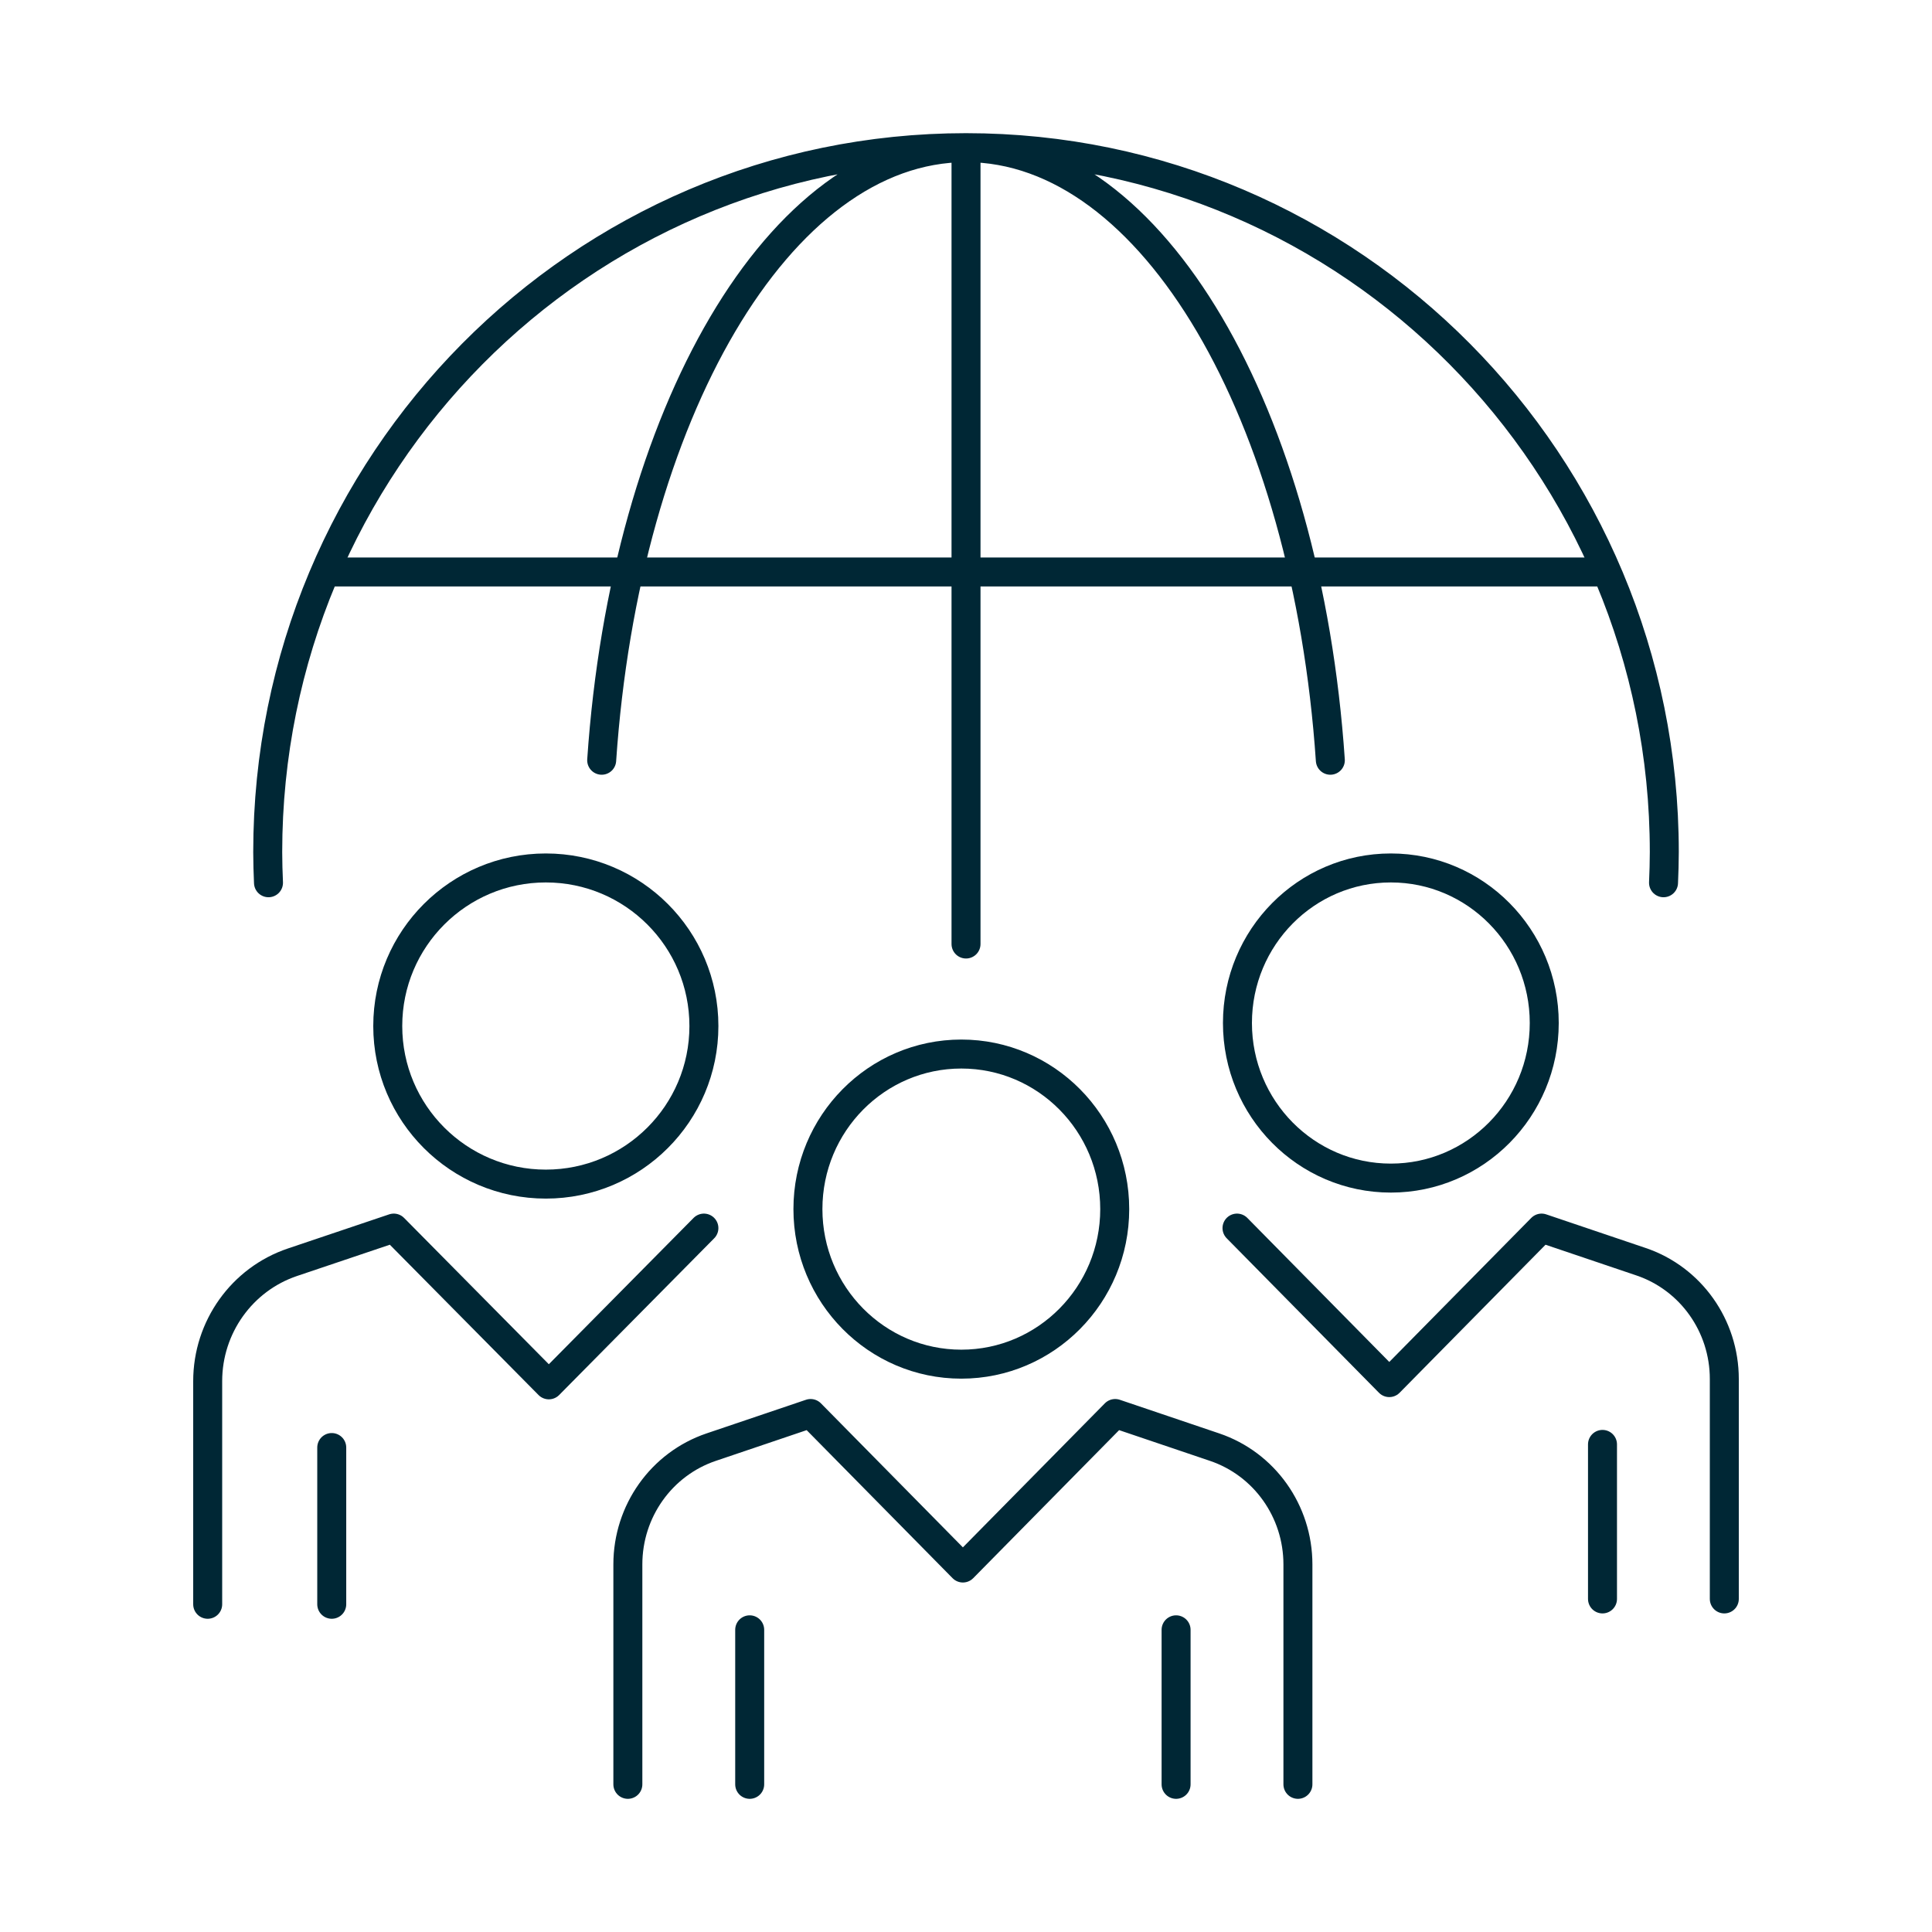
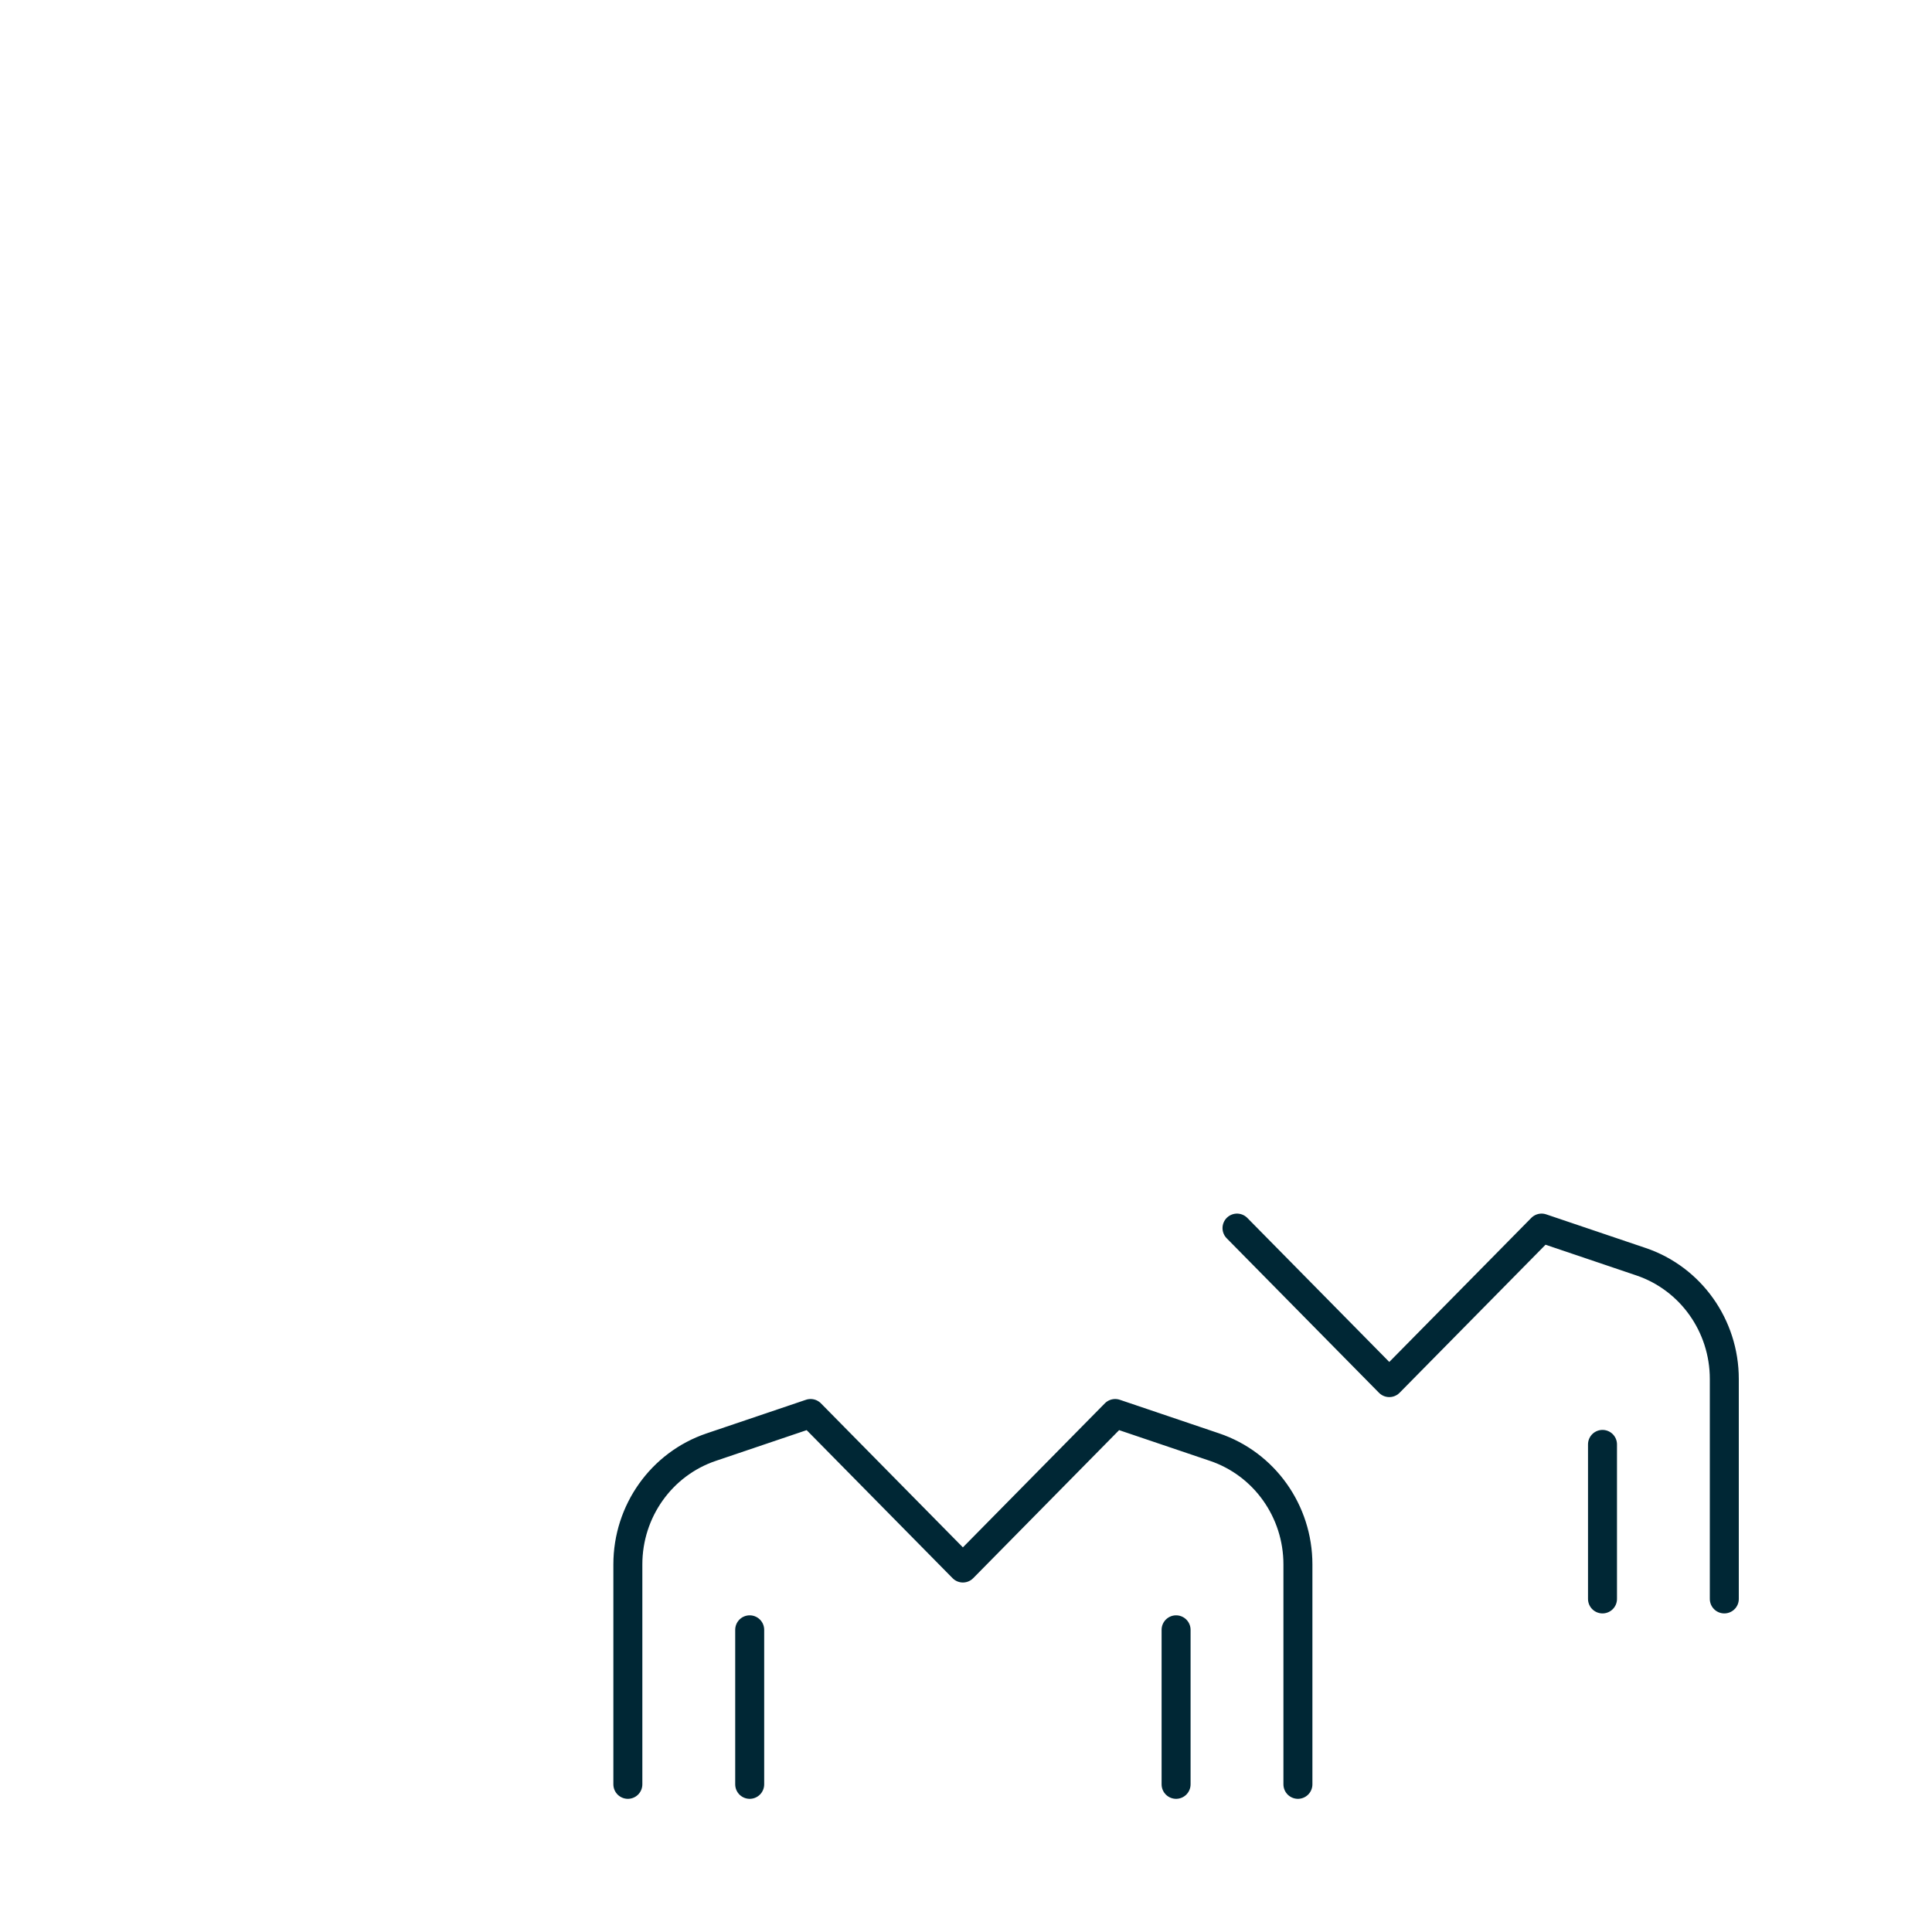
<svg xmlns="http://www.w3.org/2000/svg" id="Layer_1" width="100" height="100" viewBox="0 0 100 100">
  <defs>
    <style>.cls-1,.cls-2,.cls-3{fill:none;}.cls-4{clip-path:url(#clippath);}.cls-2,.cls-3{stroke:#002735;stroke-linejoin:round;stroke-width:1.5px;}.cls-5{clip-path:url(#clippath-1);}.cls-3{stroke-linecap:round;}</style>
    <clipPath id="clippath">
      <rect class="cls-1" x="10" y="6.893" width="80" height="86.214" />
    </clipPath>
    <clipPath id="clippath-1">
      <rect class="cls-1" x="10" y="6.893" width="80" height="86.214" />
    </clipPath>
  </defs>
  <g class="cls-4">
-     <path class="cls-2" d="M79.93,52.951c0,4.435-3.557,8.027-7.94,8.027s-7.94-3.592-7.94-8.027,3.556-8.026,7.94-8.026,7.94,3.591,7.94,8.026Zm-38.112,9.632c0,4.435,3.557,8.026,7.94,8.026s7.94-3.591,7.94-8.026-3.557-8.026-7.94-8.026-7.94,3.591-7.94,8.026Z" />
    <path class="cls-3" d="M82.945,74.762v7.998m-22.071,1.599v7.998m-22.07-7.998v7.998m50.446-9.597v-11.384c0-2.754-1.736-5.199-4.311-6.07l-5.147-1.74-7.883,7.997-7.882-7.997m3.153,28.791v-11.384c0-2.754-1.737-5.198-4.312-6.069l-5.147-1.741-7.882,7.997-7.882-7.997-5.147,1.741c-2.575,.871-4.312,3.315-4.312,6.069v11.384" />
-     <circle class="cls-2" cx="28.252" cy="53.107" r="8.182" />
-     <path class="cls-3" d="M17.171,74.924v8.113m-6.421,0v-11.548c0-2.793,1.769-5.274,4.391-6.157l5.241-1.766,8.026,8.113,8.026-8.113" />
  </g>
-   <line class="cls-2" x1="82.887" y1="29.606" x2="17.113" y2="29.606" />
  <g class="cls-5">
-     <path class="cls-3" d="M50.001,48.862V7.643m18.857,31.707c-1.217-17.889-9.193-31.707-18.857-31.707s-17.641,13.818-18.858,31.707m54.961,6.341c.022-.526,.04-1.054,.04-1.585,0-20.138-16.182-36.463-36.143-36.463S13.857,23.968,13.857,44.106c0,.531,.018,1.059,.04,1.585" />
-   </g>
+     </g>
</svg>